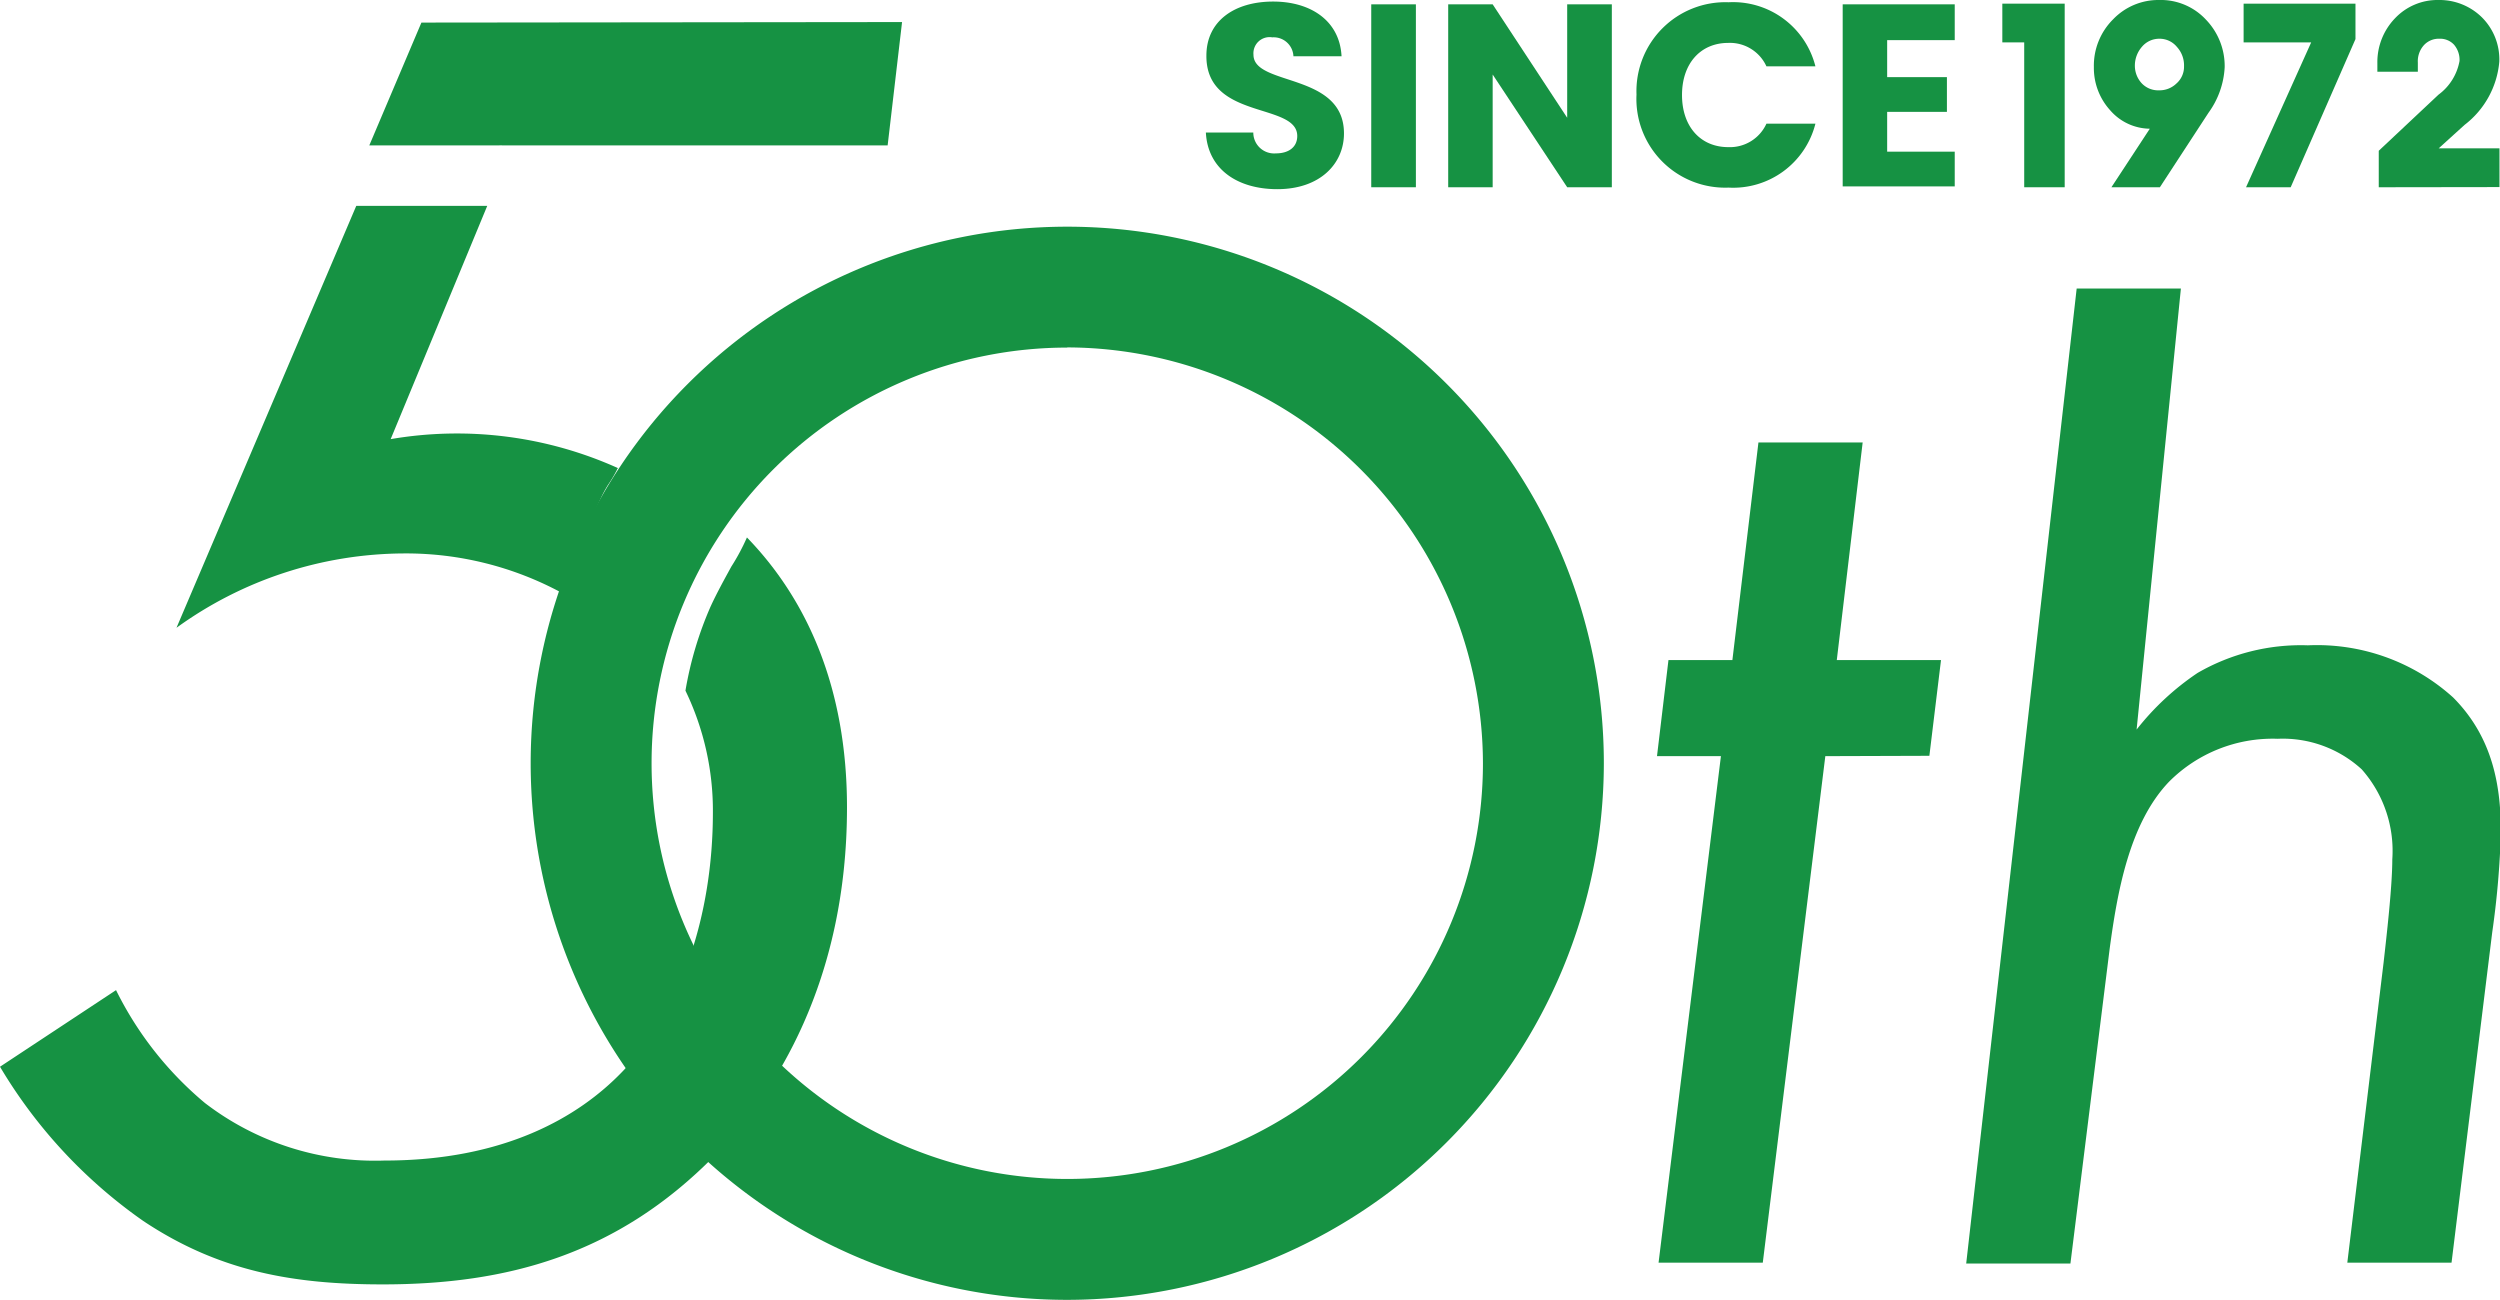
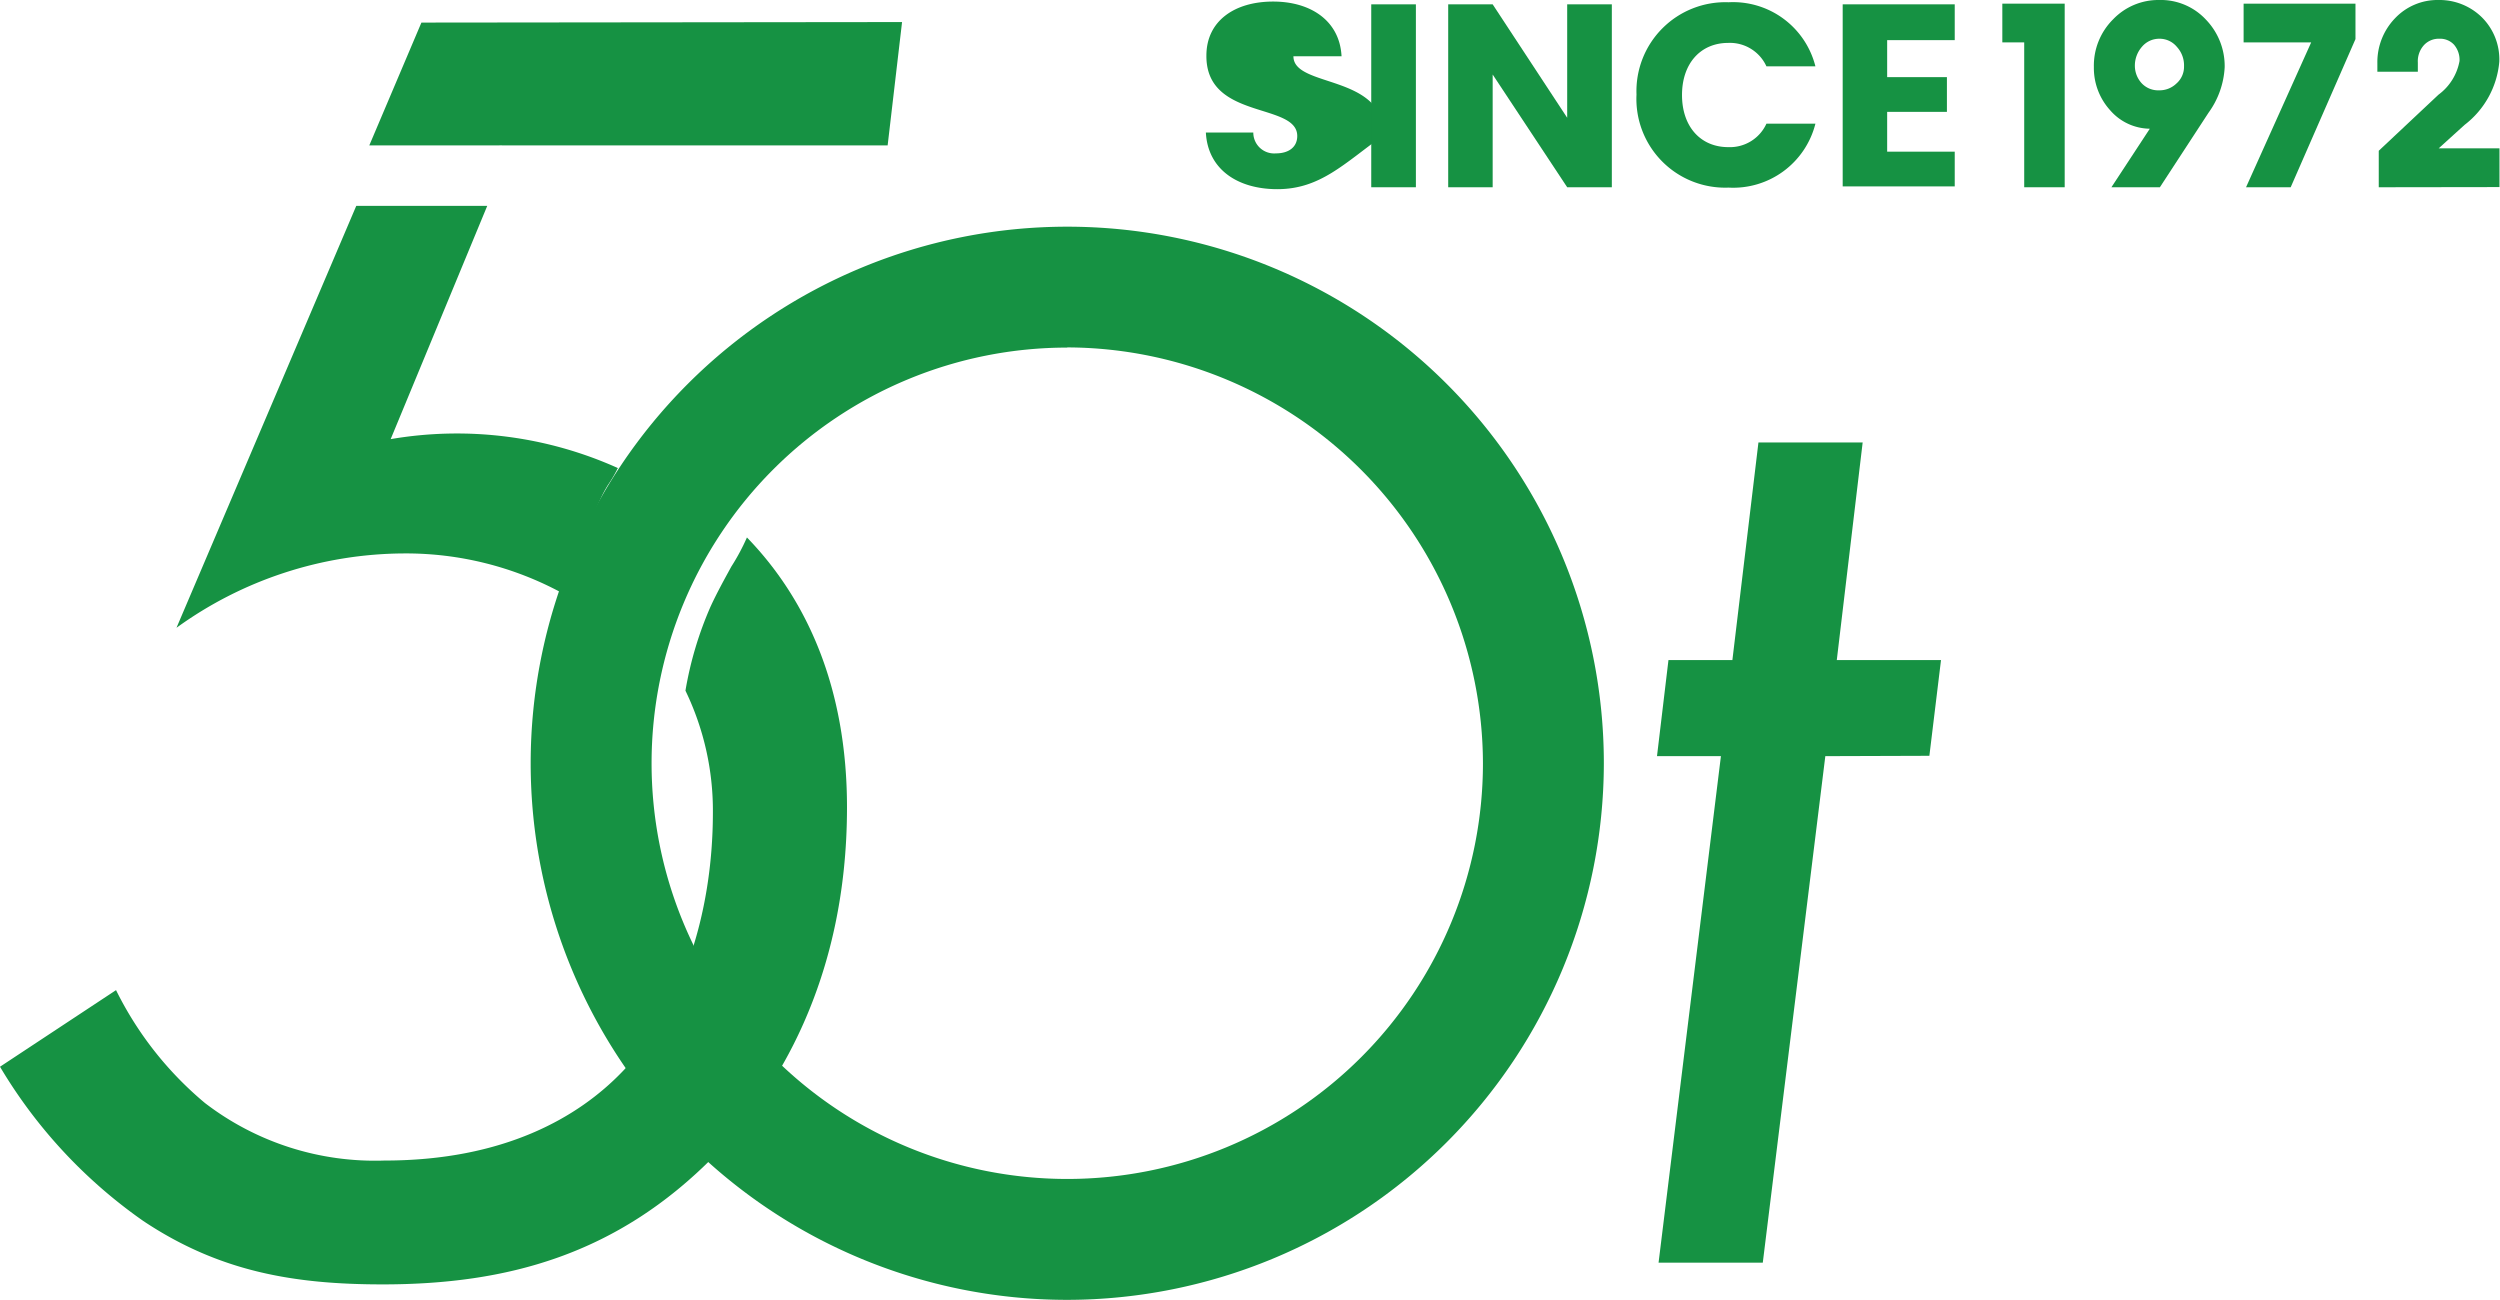
<svg xmlns="http://www.w3.org/2000/svg" viewBox="0 0 143.92 74.83">
  <defs>
    <style>.cls-1{fill:#169243;}</style>
  </defs>
  <g id="レイヤー_2" data-name="レイヤー 2">
    <g id="レイヤー_1-2" data-name="レイヤー 1">
      <path class="cls-1" d="M61.44,74.83A30.89,30.89,0,1,1,92.33,43.94,30.93,30.93,0,0,1,61.44,74.83Zm0-54.82A23.93,23.93,0,1,0,85.37,43.94,24,24,0,0,0,61.44,20Z" />
      <path class="cls-1" d="M33.73,30.64c.28-.64.54-1.29.84-1.92a7.44,7.44,0,0,1,.42-.79,7.69,7.69,0,0,0,.52-.87.21.21,0,0,1,.07-.11,22.57,22.57,0,0,0-13.09-1.67l5.56-13.43H20.51L10.16,36.14a22.49,22.49,0,0,1,13.06-4.28,18.86,18.86,0,0,1,9.16,2.29C32.76,33,33.24,31.79,33.73,30.64Z" />
      <path class="cls-1" d="M43,30.94a12.35,12.35,0,0,1-.9,1.68c-.41.75-.83,1.51-1.19,2.29a20.53,20.53,0,0,0-1.45,4.85,15.88,15.88,0,0,1,1.58,7c0,6-1.88,11.49-5.22,14.94-2.51,2.61-6.79,5.11-13.68,5.11A16.07,16.07,0,0,1,11.8,63.5,20,20,0,0,1,6.68,57L0,61.41a28.74,28.74,0,0,0,8.25,8.88c4.38,2.92,8.67,3.65,13.78,3.65,7.1,0,13.47-1.67,19.11-7.41,3.45-3.55,7.62-10,7.62-20.05C48.76,39.55,46.43,34.48,43,30.94Z" />
      <path class="cls-1" d="M24.26,1.3l-3,7.07h7.47a1.25,1.25,0,0,1,.19,0H51.1l.83-7.1Z" />
      <path class="cls-1" d="M105.08,43.53l-3.6,29.16h-6l3.59-29.16H95.39L96.05,38h3.68l1.5-12.53h6L105.74,38h6l-.67,5.51Z" />
-       <path class="cls-1" d="M119.55,16.61h6L123,42a15.26,15.26,0,0,1,3.51-3.26,11.88,11.88,0,0,1,6.35-1.59,11.69,11.69,0,0,1,8.36,3c2.33,2.34,2.75,5.18,2.75,7.77a50.63,50.63,0,0,1-.5,5.77l-2.34,19h-6l2.09-17.29c.16-1.42.5-4.35.5-5.93a7.08,7.08,0,0,0-1.76-5.18,6.73,6.73,0,0,0-4.84-1.76A8.42,8.42,0,0,0,124.87,45c-2.33,2.43-3,6.52-3.42,9.61l-2.26,18.13h-6Z" />
      <polygon class="cls-1" points="116.53 10.78 116.53 2.44 115.27 2.44 115.27 0.21 118.86 0.21 118.86 10.78 116.53 10.78" />
      <path class="cls-1" d="M121.55,10.78l2.21-3.37a3.06,3.06,0,0,1-2.28-1.06,3.62,3.62,0,0,1-.94-2.49,3.76,3.76,0,0,1,1.11-2.75A3.61,3.61,0,0,1,124.3,0,3.55,3.55,0,0,1,127,1.14a3.85,3.85,0,0,1,1.07,2.73,4.88,4.88,0,0,1-.93,2.62l-2.8,4.29Zm2.76-8.55a1.3,1.3,0,0,0-1,.46,1.65,1.65,0,0,0-.41,1.1,1.49,1.49,0,0,0,.39,1,1.3,1.3,0,0,0,1,.41,1.4,1.4,0,0,0,1-.39,1.28,1.28,0,0,0,.44-1,1.57,1.57,0,0,0-.41-1.11A1.29,1.29,0,0,0,124.31,2.23Z" />
      <polygon class="cls-1" points="129.3 10.78 133.05 2.44 129.16 2.44 129.16 0.21 135.6 0.21 135.6 2.25 131.87 10.78 129.3 10.78" />
      <path class="cls-1" d="M136.94,10.78V8.68l3.44-3.23a3.09,3.09,0,0,0,1.21-1.94,1.34,1.34,0,0,0-.32-.94,1.09,1.09,0,0,0-.84-.34,1.16,1.16,0,0,0-.89.37,1.38,1.38,0,0,0-.35,1v.53h-2.33v-.5a3.64,3.64,0,0,1,1-2.56A3.37,3.37,0,0,1,140.39,0a3.48,3.48,0,0,1,2.49,1,3.42,3.42,0,0,1,1,2.55,5.14,5.14,0,0,1-2,3.64l-1.49,1.35h3.5v2.23Z" />
-       <path class="cls-1" d="M73.53,10.89c-2.27,0-4-1.13-4.11-3.26h2.73a1.2,1.2,0,0,0,1.3,1.2c.75,0,1.23-.37,1.23-1,0-1.95-5.26-.9-5.23-4.63,0-2,1.63-3.11,3.84-3.11s3.84,1.14,3.94,3.15H74.46a1.14,1.14,0,0,0-1.22-1.09.93.93,0,0,0-1.08,1c0,1.83,5.21,1,5.21,4.53C77.37,9.42,76,10.89,73.53,10.89Z" />
+       <path class="cls-1" d="M73.53,10.89c-2.27,0-4-1.13-4.11-3.26h2.73a1.2,1.2,0,0,0,1.3,1.2c.75,0,1.23-.37,1.23-1,0-1.95-5.26-.9-5.23-4.63,0-2,1.63-3.11,3.84-3.11s3.84,1.14,3.94,3.15H74.46c0,1.83,5.21,1,5.21,4.53C77.37,9.42,76,10.89,73.53,10.89Z" />
      <path class="cls-1" d="M78.94.25h2.57V10.78H78.94Z" />
      <path class="cls-1" d="M92.79.25V10.78H90.22L85.93,4.29v6.49H83.37V.25h2.56l4.29,6.53V.25Z" />
      <path class="cls-1" d="M99.51.13a4.89,4.89,0,0,1,5,3.69h-2.82a2.31,2.31,0,0,0-2.2-1.35c-1.58,0-2.66,1.17-2.66,3s1.08,3,2.66,3a2.31,2.31,0,0,0,2.2-1.35h2.82a4.88,4.88,0,0,1-5,3.68,5.11,5.11,0,0,1-5.3-5.36A5.12,5.12,0,0,1,99.51.13Z" />
      <path class="cls-1" d="M112.53,2.31h-3.89V4.44h3.44v2h-3.44V8.73h3.89v2h-6.45V.25h6.45Z" />
    </g>
  </g>
</svg>